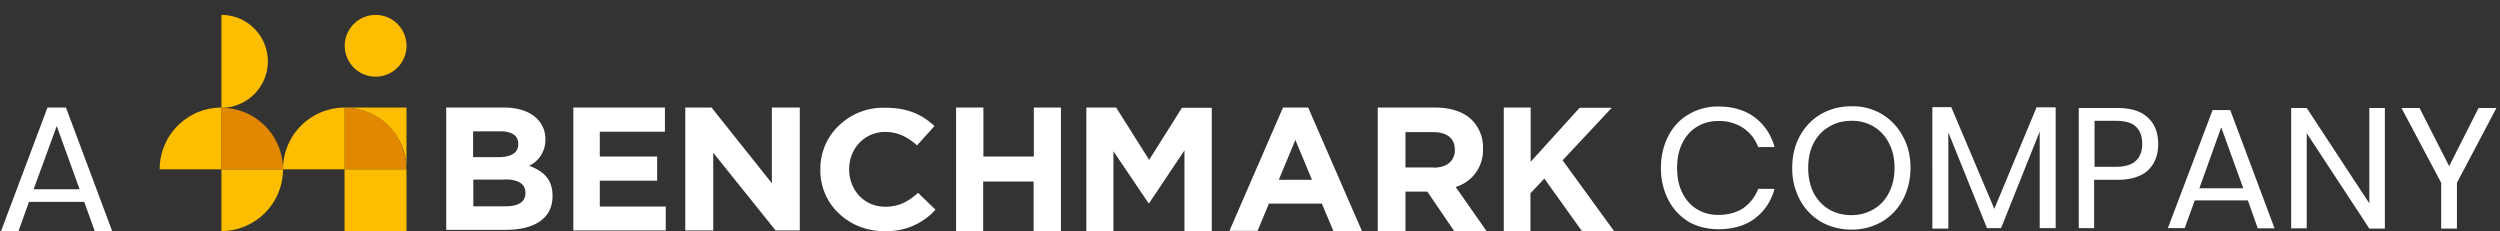
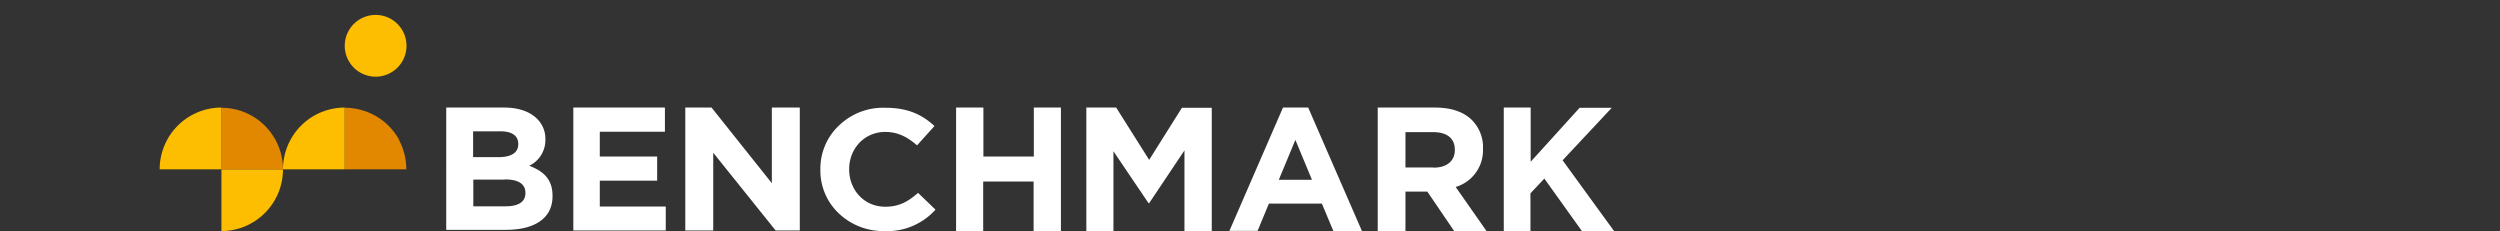
<svg xmlns="http://www.w3.org/2000/svg" width="119" height="11" fill="none">
  <rect width="100%" height="100%" fill="#333333" stroke="none" />
  <path fill-rule="evenodd" clip-rule="evenodd" d="M21.25 5.12H24c.68 0 1.21.19 1.55.52.27.26.42.62.41.99v.02a1.35 1.35 0 0 1-.77 1.24c.69.26 1.11.65 1.11 1.43v.02c0 1.07-.88 1.6-2.22 1.6h-2.84V5.12Zm3.42 1.73c0-.39-.3-.6-.86-.6h-1.29v1.23h1.2c.59 0 .95-.19.95-.62v-.01Zm-.64 1.7h-1.5v1.27h1.55c.58 0 .93-.2.93-.63v-.01c0-.4-.3-.64-.98-.64Z" fill="#fff" />
  <path d="M27.29 5.12h4.36v1.15h-3.1v1.18h2.73V8.6h-2.73v1.23h3.14v1.14h-4.4V5.12Zm5.34 0h1.24l2.87 3.6v-3.6h1.33v5.85h-1.15l-2.97-3.7v3.7h-1.33V5.12Zm6.42 2.96v-.02a2.82 2.82 0 0 1 .9-2.1c.59-.56 1.38-.86 2.2-.83 1.11 0 1.78.36 2.33.87l-.83.92c-.45-.4-.92-.64-1.51-.64-1 0-1.72.8-1.72 1.77v.01c0 .97.7 1.78 1.72 1.78.67 0 1.09-.25 1.56-.66l.83.8A3.1 3.1 0 0 1 42.09 11c-.8.01-1.58-.29-2.16-.84a2.8 2.8 0 0 1-.88-2.08Zm6.46-2.96h1.3v2.33h2.4V5.12h1.29V11h-1.3V8.64h-2.4V11h-1.29V5.12Zm6.21 0h1.41l1.57 2.49 1.56-2.48h1.42V11h-1.3V7.16L54.7 9.67h-.03L53 7.2V11h-1.29V5.12Z" fill="#fff" />
  <path fill-rule="evenodd" clip-rule="evenodd" d="M61.07 5.12h1.2L64.83 11h-1.36l-.55-1.31H60.4l-.54 1.3h-1.34l2.55-5.87Zm1.38 3.44-.79-1.9-.79 1.9h1.58Zm3.13-3.44h2.74c.76 0 1.36.21 1.75.6.35.36.54.85.52 1.34v.02a1.82 1.82 0 0 1-1.3 1.82l1.47 2.1h-1.54l-1.28-1.88H66.9V11h-1.32V5.12Zm2.66 2.86c.65 0 1.01-.34 1.01-.83v-.02c0-.56-.39-.84-1.03-.84H66.9v1.68h1.33Z" fill="#fff" />
  <path d="M71.6 5.12h1.26V7.7l2.33-2.57h1.53l-2.34 2.5L76.83 11H75.3l-1.79-2.5-.66.7V11h-1.27V5.12Z" fill="#fff" />
  <path d="M10.54 8.06V11a2.94 2.94 0 0 0 2.93-2.94h-2.93Zm-2.94 0h2.94V5.12A2.94 2.94 0 0 0 7.6 8.06Zm5.87 0h2.94V5.12a2.94 2.94 0 0 0-2.94 2.94ZM17.88 3.65a1.47 1.47 0 1 0 0-2.94 1.47 1.47 0 0 0 0 2.94Z" fill="#FDBD00" />
-   <path d="M16.41 5.13a2.94 2.94 0 0 1 2.94 2.93V5.12H16.4Z" fill="#FDBD00" />
  <path d="M19 6.66a2.9 2.9 0 0 0-1.47-1.31 2.92 2.92 0 0 0-1.12-.22v2.93h2.93c0-.49-.12-.97-.35-1.4Z" fill="#E18800" />
-   <path d="M16.41 8.06h2.94V11H16.4V8.06ZM10.54.71v4.42a2.2 2.2 0 1 0 0-4.42Z" fill="#FDBD00" />
  <path d="M13.41 7.47a2.93 2.93 0 0 0-2.88-2.34v2.93h2.94c0-.2-.02-.4-.06-.59Z" fill="#E18800" />
-   <path d="M4.01 9.61H1.38L.88 11H.05l2.21-5.88h.88L5.34 11h-.83l-.5-1.39Zm-.22-.6L2.7 6 1.6 9.01h2.2Zm115.04-3.87-1.88 3.56v2.18h-.75V8.7l-1.89-3.56h.86l1.41 2.77 1.4-2.77h.85Zm-5.31 5.74h-.74l-2.98-4.54v4.53h-.74V5.14h.74l2.98 4.54V5.14h.74v5.74ZM107 9.54h-2.53l-.48 1.32h-.8l2.13-5.62h.84l2.11 5.63h-.8L107 9.54Zm-.22-.58-1.05-2.9-1.04 2.9h2.1Zm-7.1-.4v2.3h-.73V5.14h1.82c.66 0 1.15.15 1.47.46.33.3.49.73.49 1.26s-.17.95-.5 1.26c-.34.3-.83.44-1.46.44h-1.08Zm1.02-.62c.45 0 .78-.1.97-.29.2-.19.3-.46.3-.8 0-.36-.1-.63-.3-.82-.2-.19-.52-.28-.97-.28H99.7v2.19h1.01Zm-2.85-2.83v5.75h-.76v-4.6l-1.84 4.6h-.67L92.74 6.3v4.58h-.76V5.1h.9l2.05 4.84 2.01-4.83h.9Zm-9.72-.05a2.66 2.66 0 0 1 2.44 1.42c.25.44.37.95.37 1.51 0 .53-.12 1.06-.37 1.53-.24.44-.58.79-1 1.04-.43.24-.9.37-1.44.37-.5 0-1-.12-1.45-.37-.42-.25-.77-.61-1-1.04-.25-.47-.38-1-.37-1.53 0-.56.12-1.07.36-1.51.25-.45.58-.8 1.01-1.05.44-.25.92-.37 1.45-.37Zm0 .69c-.4 0-.75.09-1.06.28-.32.18-.57.45-.74.78-.17.33-.26.73-.26 1.18 0 .45.09.85.26 1.2.18.33.43.6.74.78.31.18.67.27 1.06.27.4 0 .74-.1 1.05-.28.31-.18.56-.44.73-.78.18-.34.27-.74.27-1.19 0-.45-.09-.85-.27-1.18-.16-.33-.41-.6-.73-.79a2 2 0 0 0-1.05-.27Zm-6.33-.68c.7 0 1.28.18 1.73.52.46.35.77.81.94 1.41h-.78a1.89 1.89 0 0 0-.7-.9 2.04 2.04 0 0 0-1.2-.34c-.38 0-.71.09-1.01.27-.3.18-.53.44-.7.78-.17.34-.25.74-.25 1.2 0 .44.08.83.25 1.17.17.34.4.6.7.78.3.18.64.27 1.01.27.47 0 .87-.11 1.2-.33.32-.23.56-.54.7-.91h.78c-.17.6-.48 1.06-.94 1.41-.45.34-1.03.51-1.73.51-.54 0-1.01-.12-1.43-.36-.4-.25-.74-.6-.96-1.04a3.27 3.27 0 0 1-.35-1.5c0-.58.12-1.08.35-1.53.23-.45.55-.79.96-1.03a2.7 2.7 0 0 1 1.43-.38Z" fill="#fff" />
</svg>